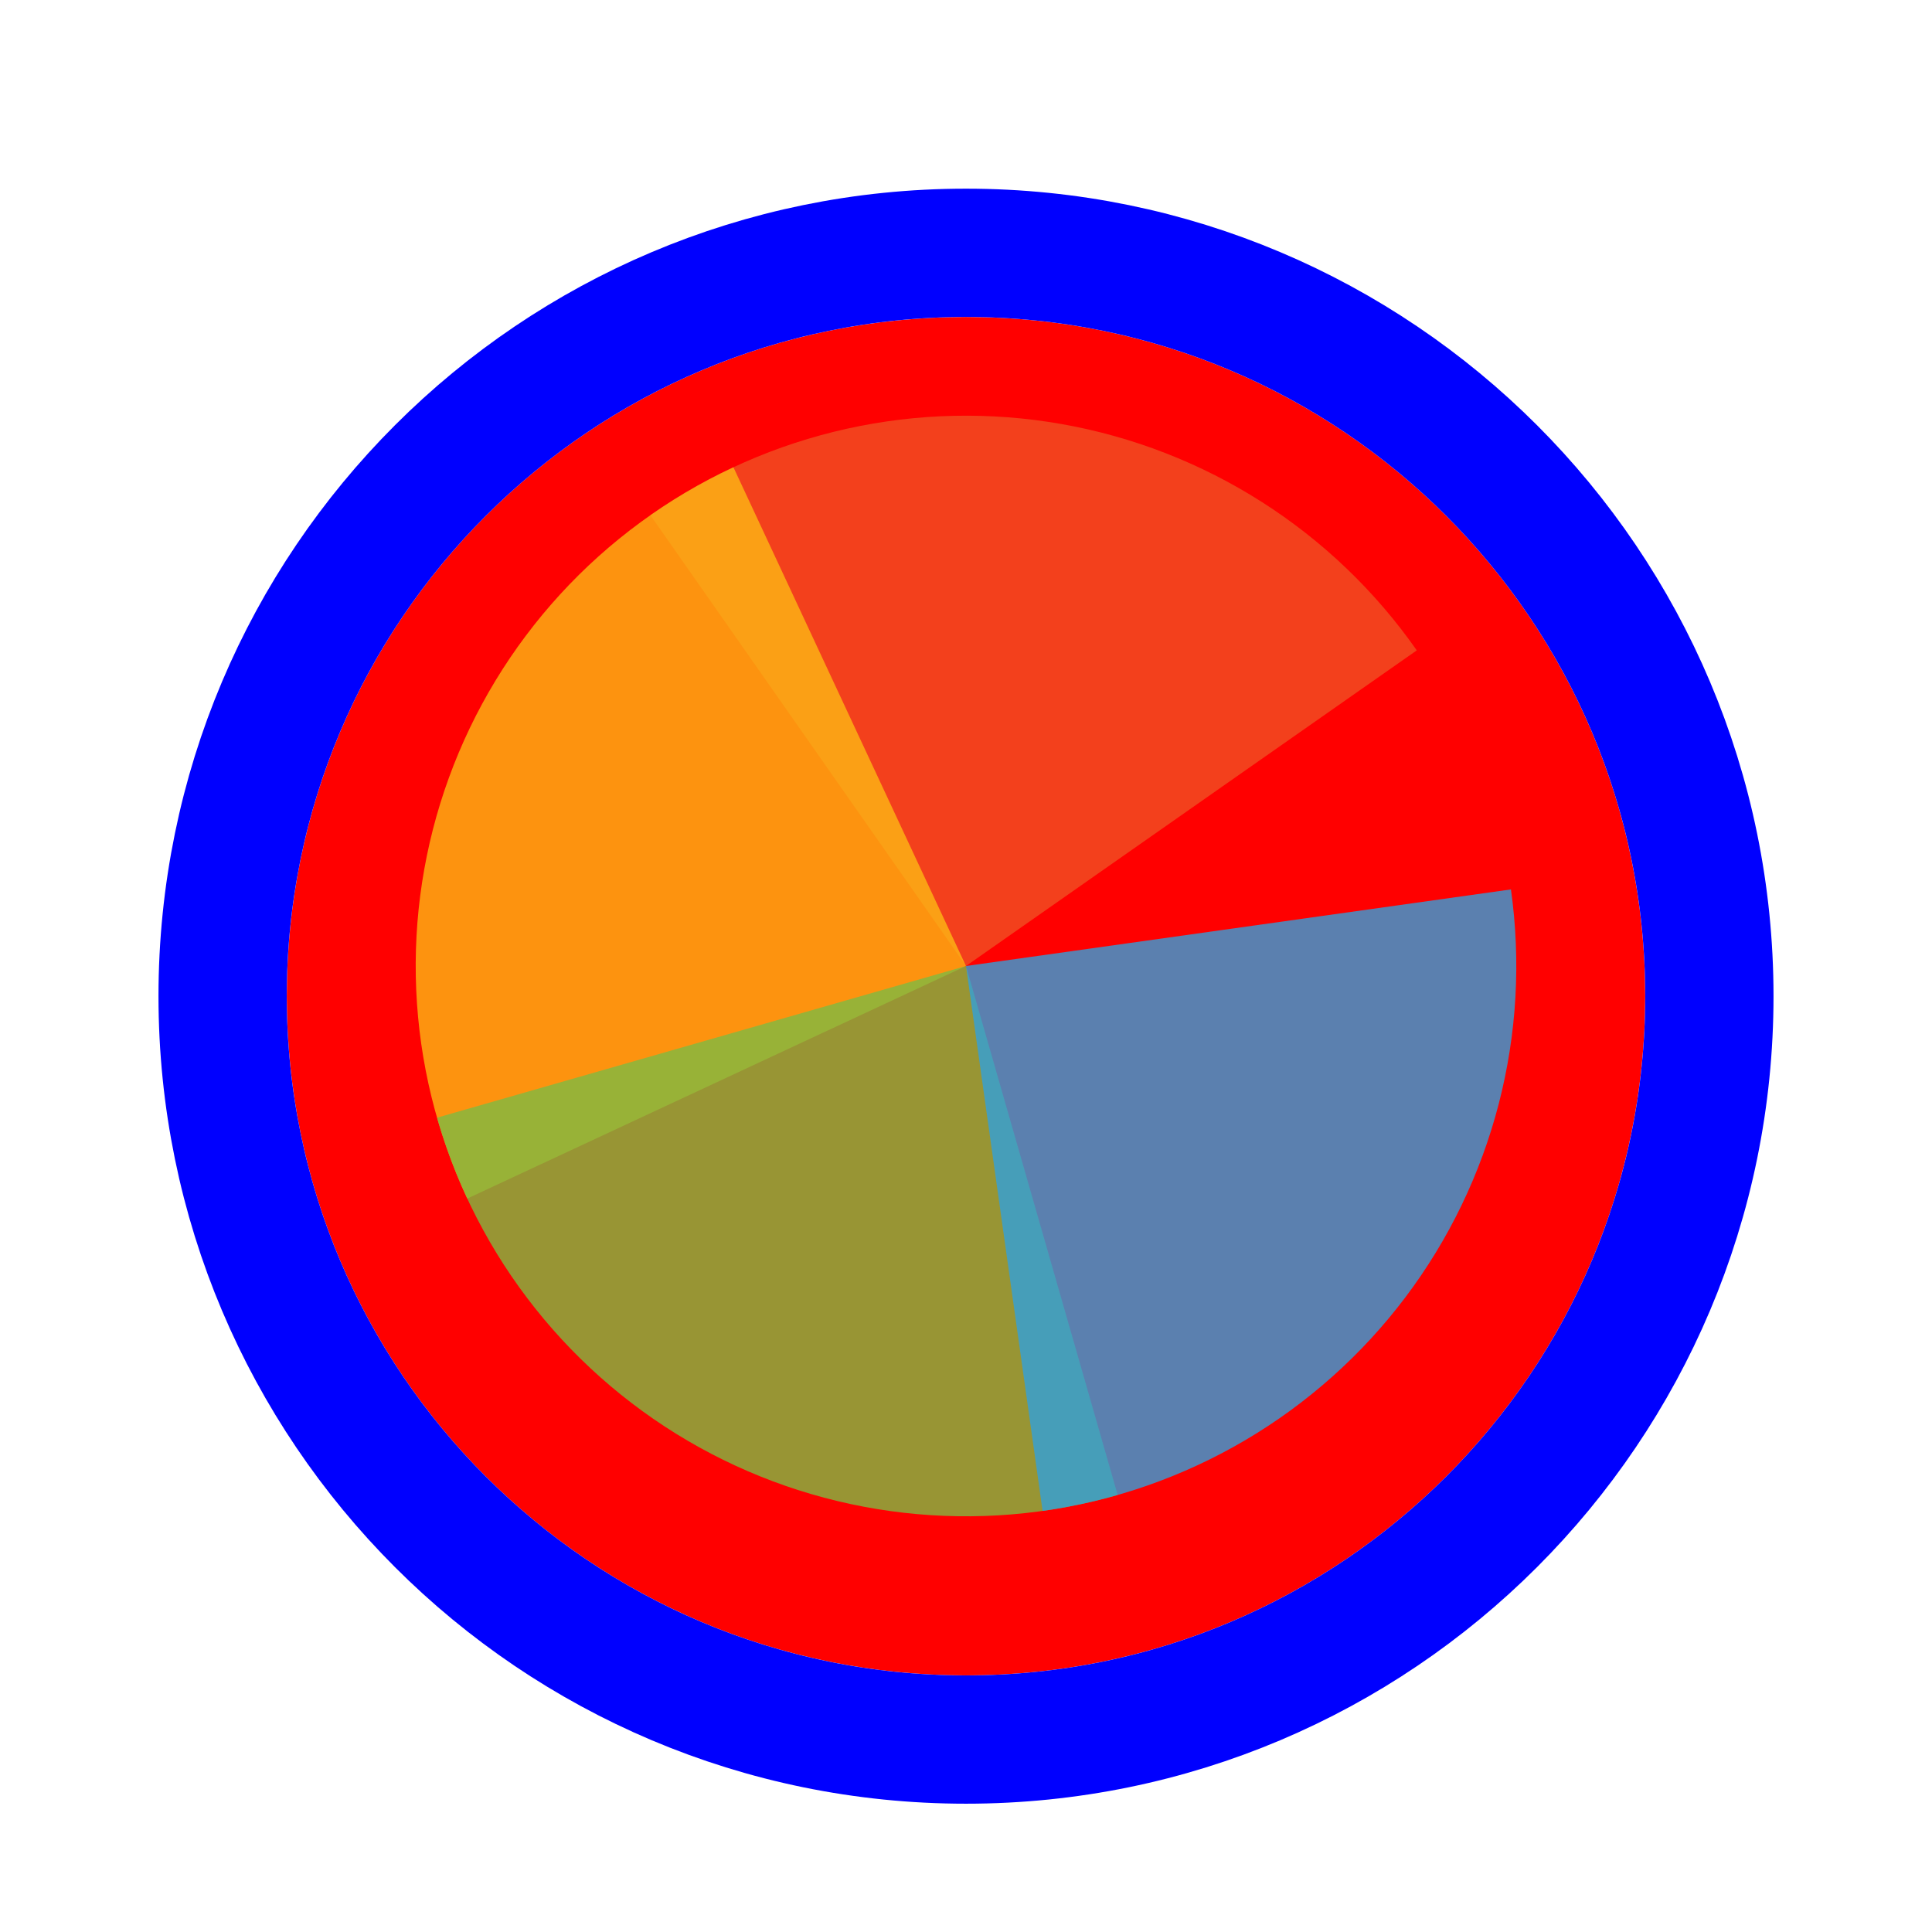
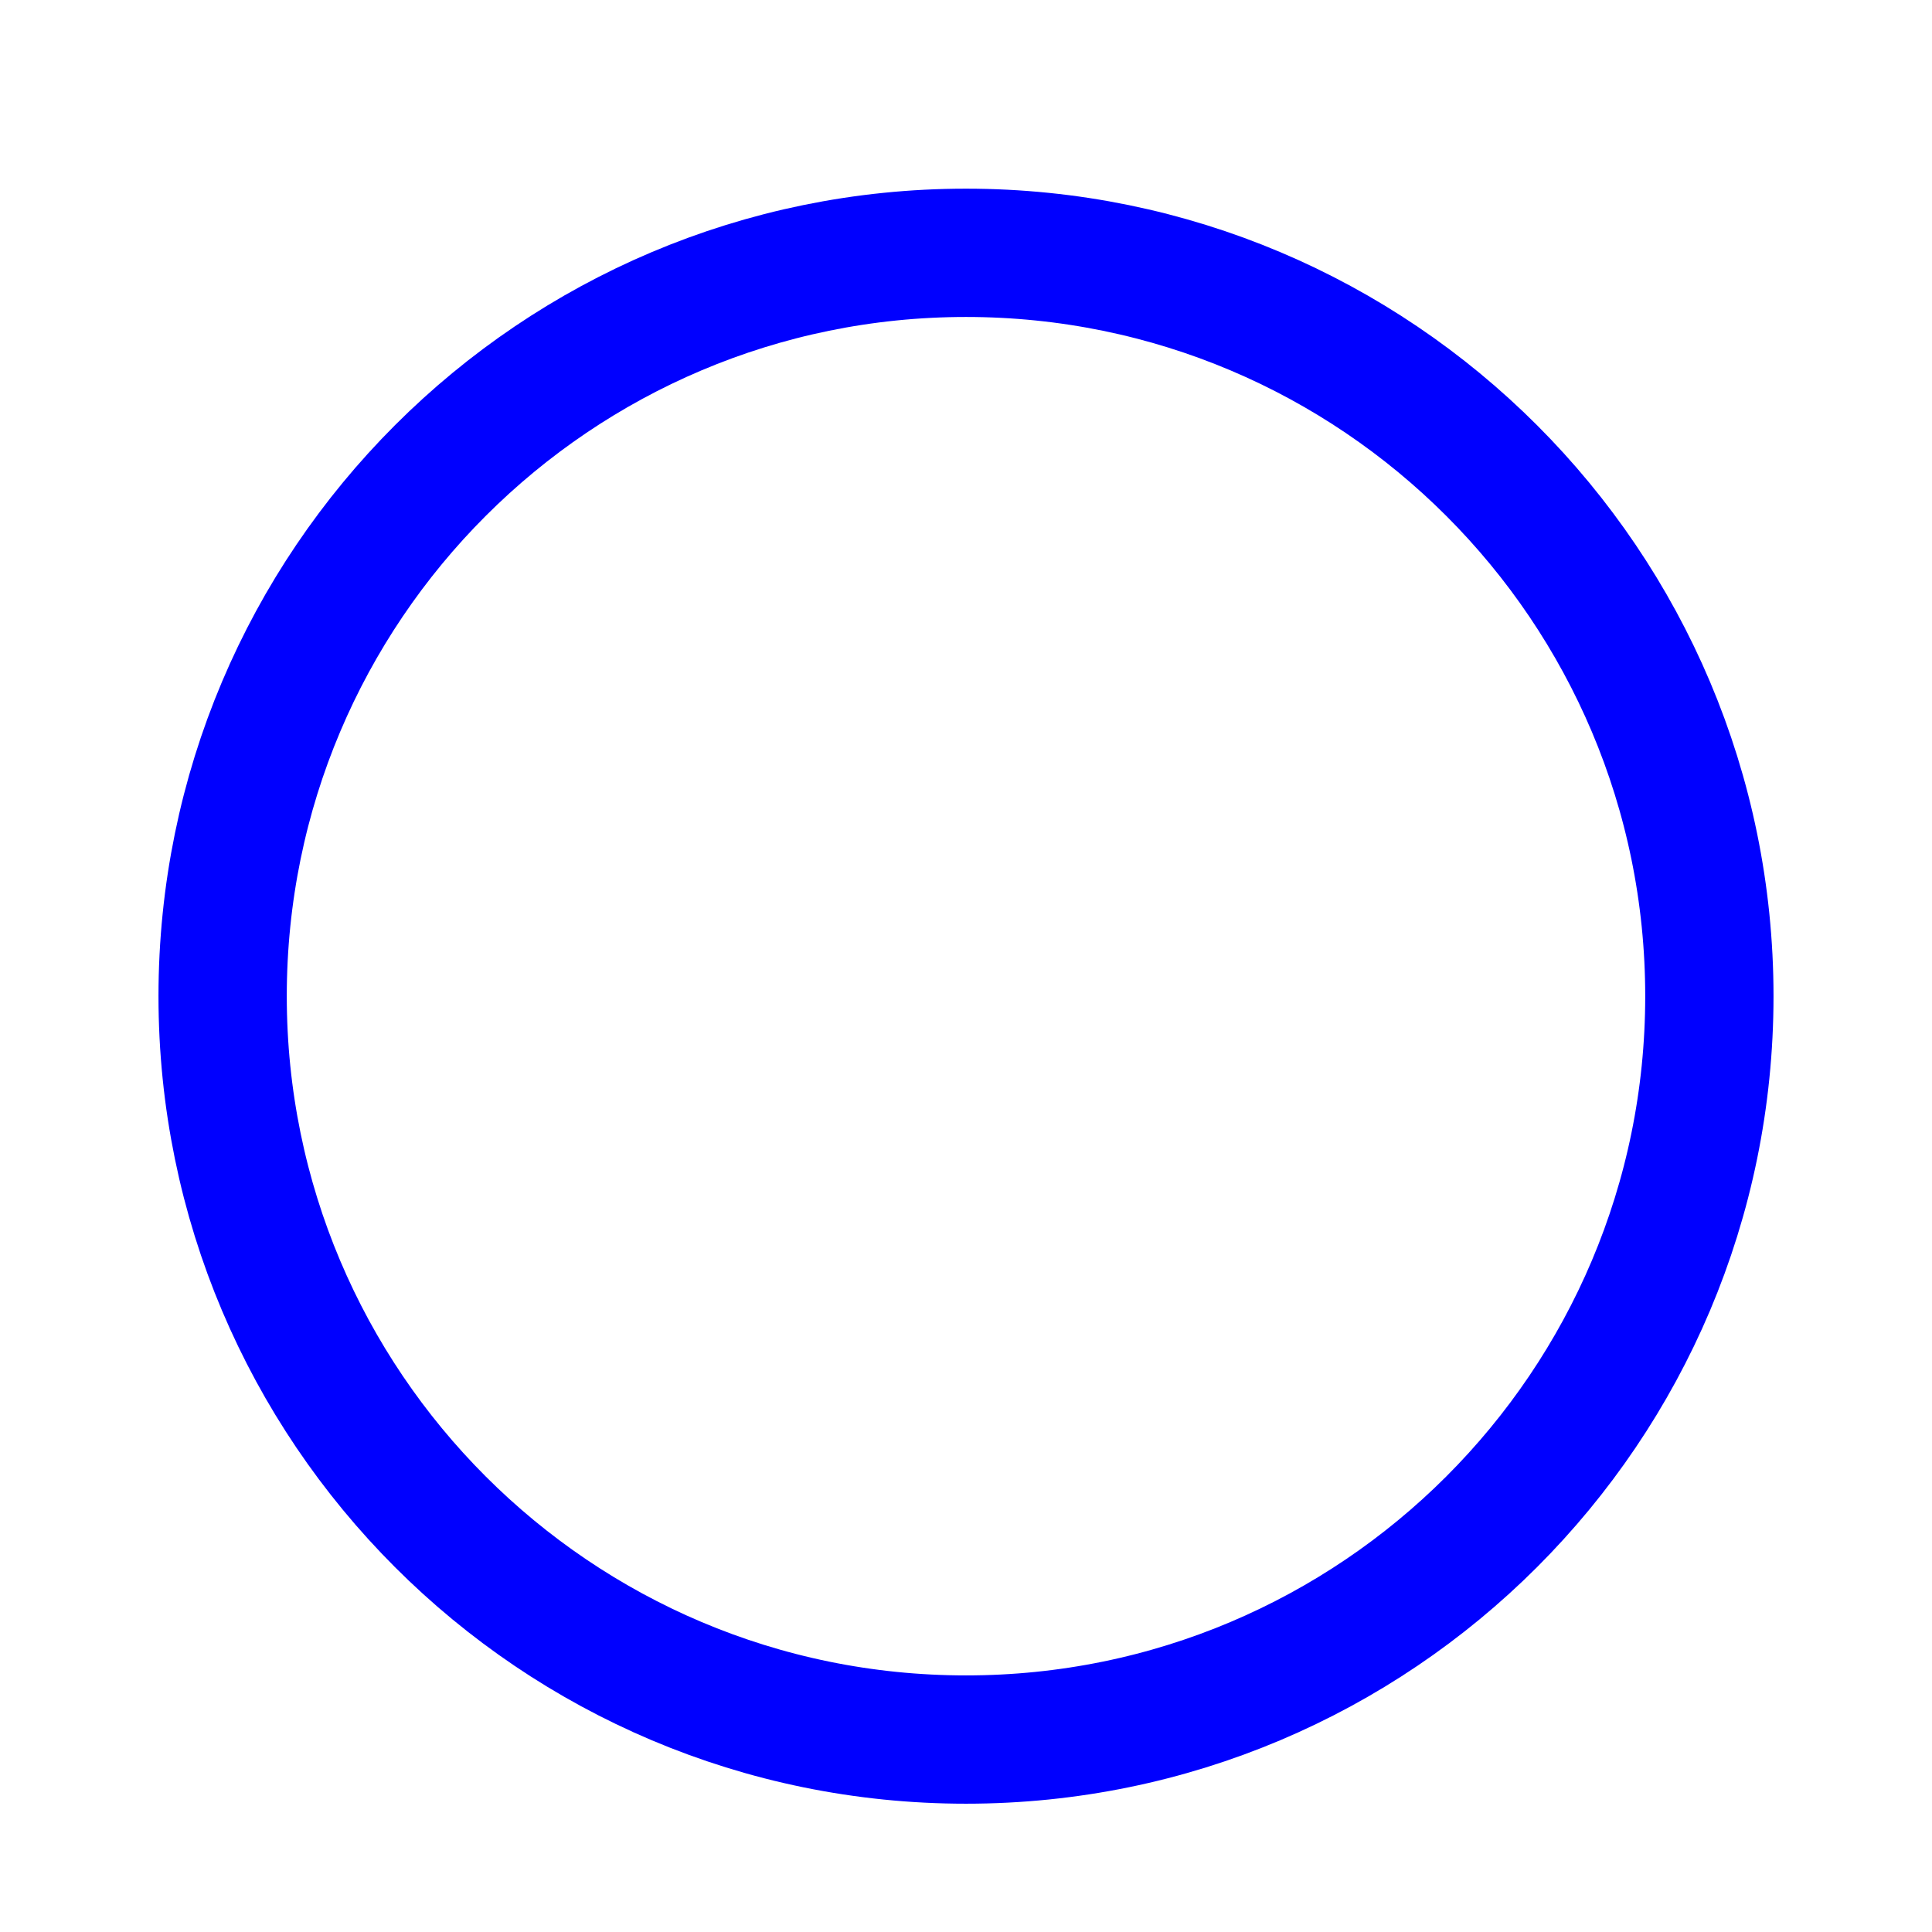
<svg xmlns="http://www.w3.org/2000/svg" width="256" height="256" viewBox="0 0 256 256" fill="none">
  <g filter="url(#filter0_d_60_5134)">
-     <path d="M218 128C218 177.706 177.706 218 128 218C78.294 218 38 177.706 38 128C38 78.294 78.294 38 128 38C177.706 38 218 78.294 218 128Z" fill="#FF0000" />
    <path d="M128 226.5C182.4 226.5 226.5 182.4 226.5 128C226.5 73.6 182.4 29.5 128 29.5C73.6 29.5 29.5 73.6 29.5 128C29.5 182.4 73.6 226.5 128 226.5Z" stroke="#0000FF" stroke-width="17" />
  </g>
-   <path d="M86.177 68.269L128.001 127.999L187.731 86.176C182.239 78.332 175.256 71.646 167.18 66.501C159.104 61.356 150.093 57.852 140.663 56.189C131.233 54.526 121.568 54.737 112.219 56.809C102.87 58.882 94.021 62.776 86.177 68.268L86.177 68.269Z" fill="#F05024" fill-opacity="0.8" />
-   <path d="M97.184 61.914L128 128L61.914 158.816C57.867 150.137 55.57 140.746 55.152 131.18C54.734 121.613 56.205 112.058 59.48 103.06C62.755 94.062 67.771 85.797 74.24 78.737C80.709 71.677 88.506 65.961 97.184 61.914Z" fill="#FCB813" fill-opacity="0.8" />
-   <path d="M148.098 198.093L128 128L57.908 148.098C60.547 157.303 64.973 165.898 70.934 173.392C76.895 180.886 84.274 187.132 92.649 191.775C101.024 196.417 110.231 199.364 119.745 200.448C129.259 201.532 138.893 200.732 148.098 198.093Z" fill="#7EBA41" fill-opacity="0.8" />
-   <path d="M138.148 200.207L128 128L200.207 117.853C201.54 127.335 200.992 136.987 198.594 146.257C196.196 155.528 191.996 164.236 186.234 171.883C180.471 179.53 173.258 185.968 165.008 190.828C156.757 195.688 147.63 198.875 138.148 200.207Z" fill="#32A0DA" fill-opacity="0.8" />
  <defs>
    <filter id="filter0_d_60_5134" x="17" y="21" width="222" height="222" filterUnits="userSpaceOnUse" color-interpolation-filters="sRGB">
      <feFlood flood-opacity="0" result="BackgroundImageFix" />
      <feColorMatrix in="SourceAlpha" type="matrix" values="0 0 0 0 0 0 0 0 0 0 0 0 0 0 0 0 0 0 127 0" result="hardAlpha" />
      <feOffset dy="4" />
      <feGaussianBlur stdDeviation="2" />
      <feComposite in2="hardAlpha" operator="out" />
      <feColorMatrix type="matrix" values="0 0 0 0 0 0 0 0 0 0 0 0 0 0 0 0 0 0 0.25 0" />
      <feBlend mode="normal" in2="BackgroundImageFix" result="effect1_dropShadow_60_5134" />
      <feBlend mode="normal" in="SourceGraphic" in2="effect1_dropShadow_60_5134" result="shape" />
    </filter>
  </defs>
</svg>